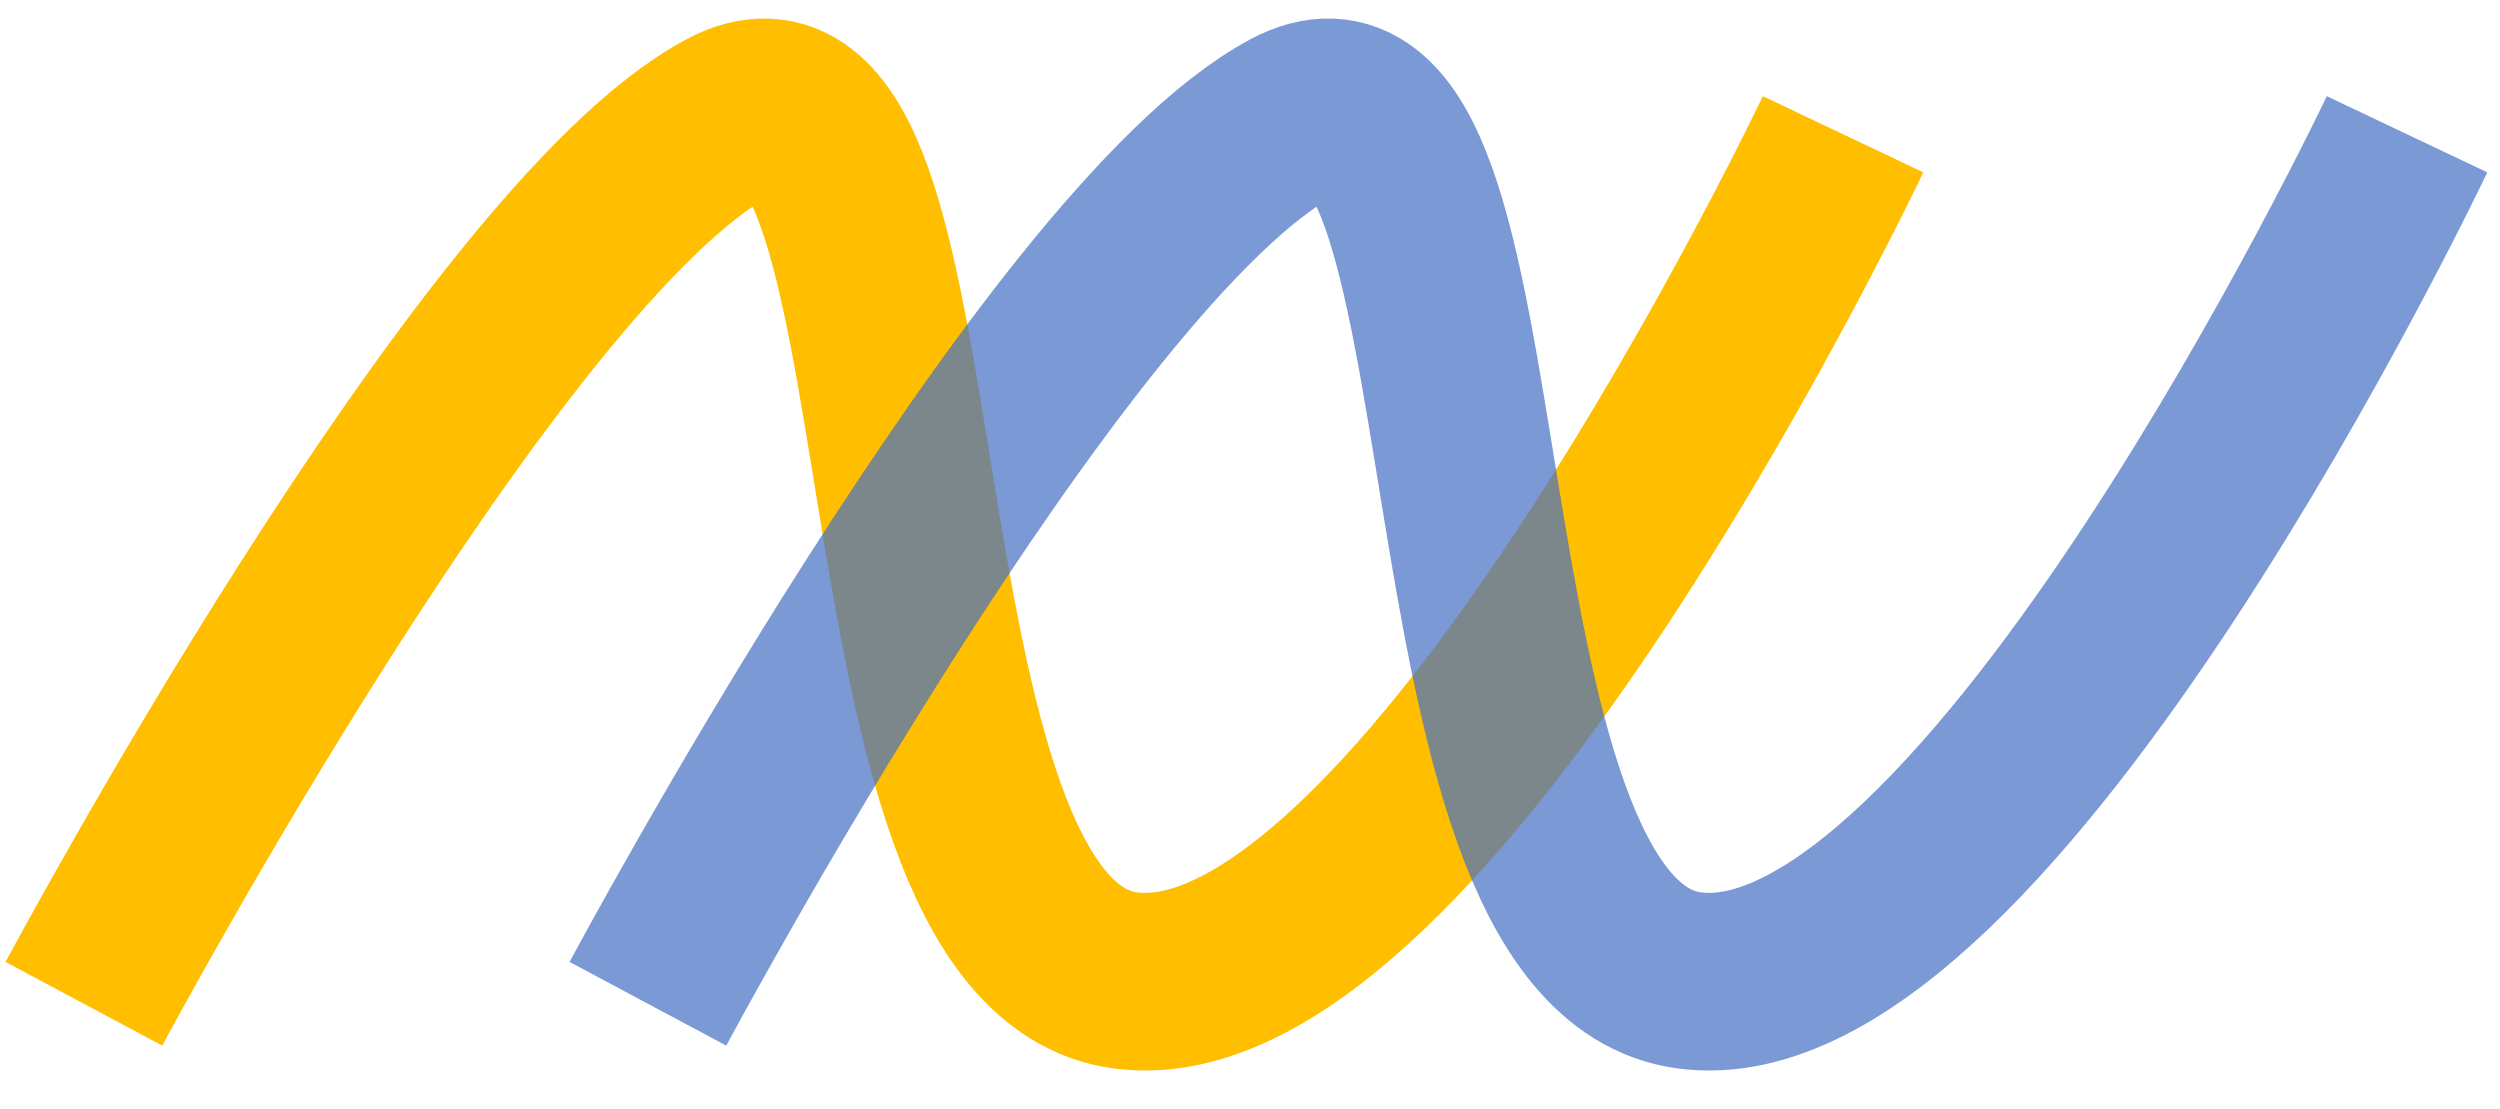
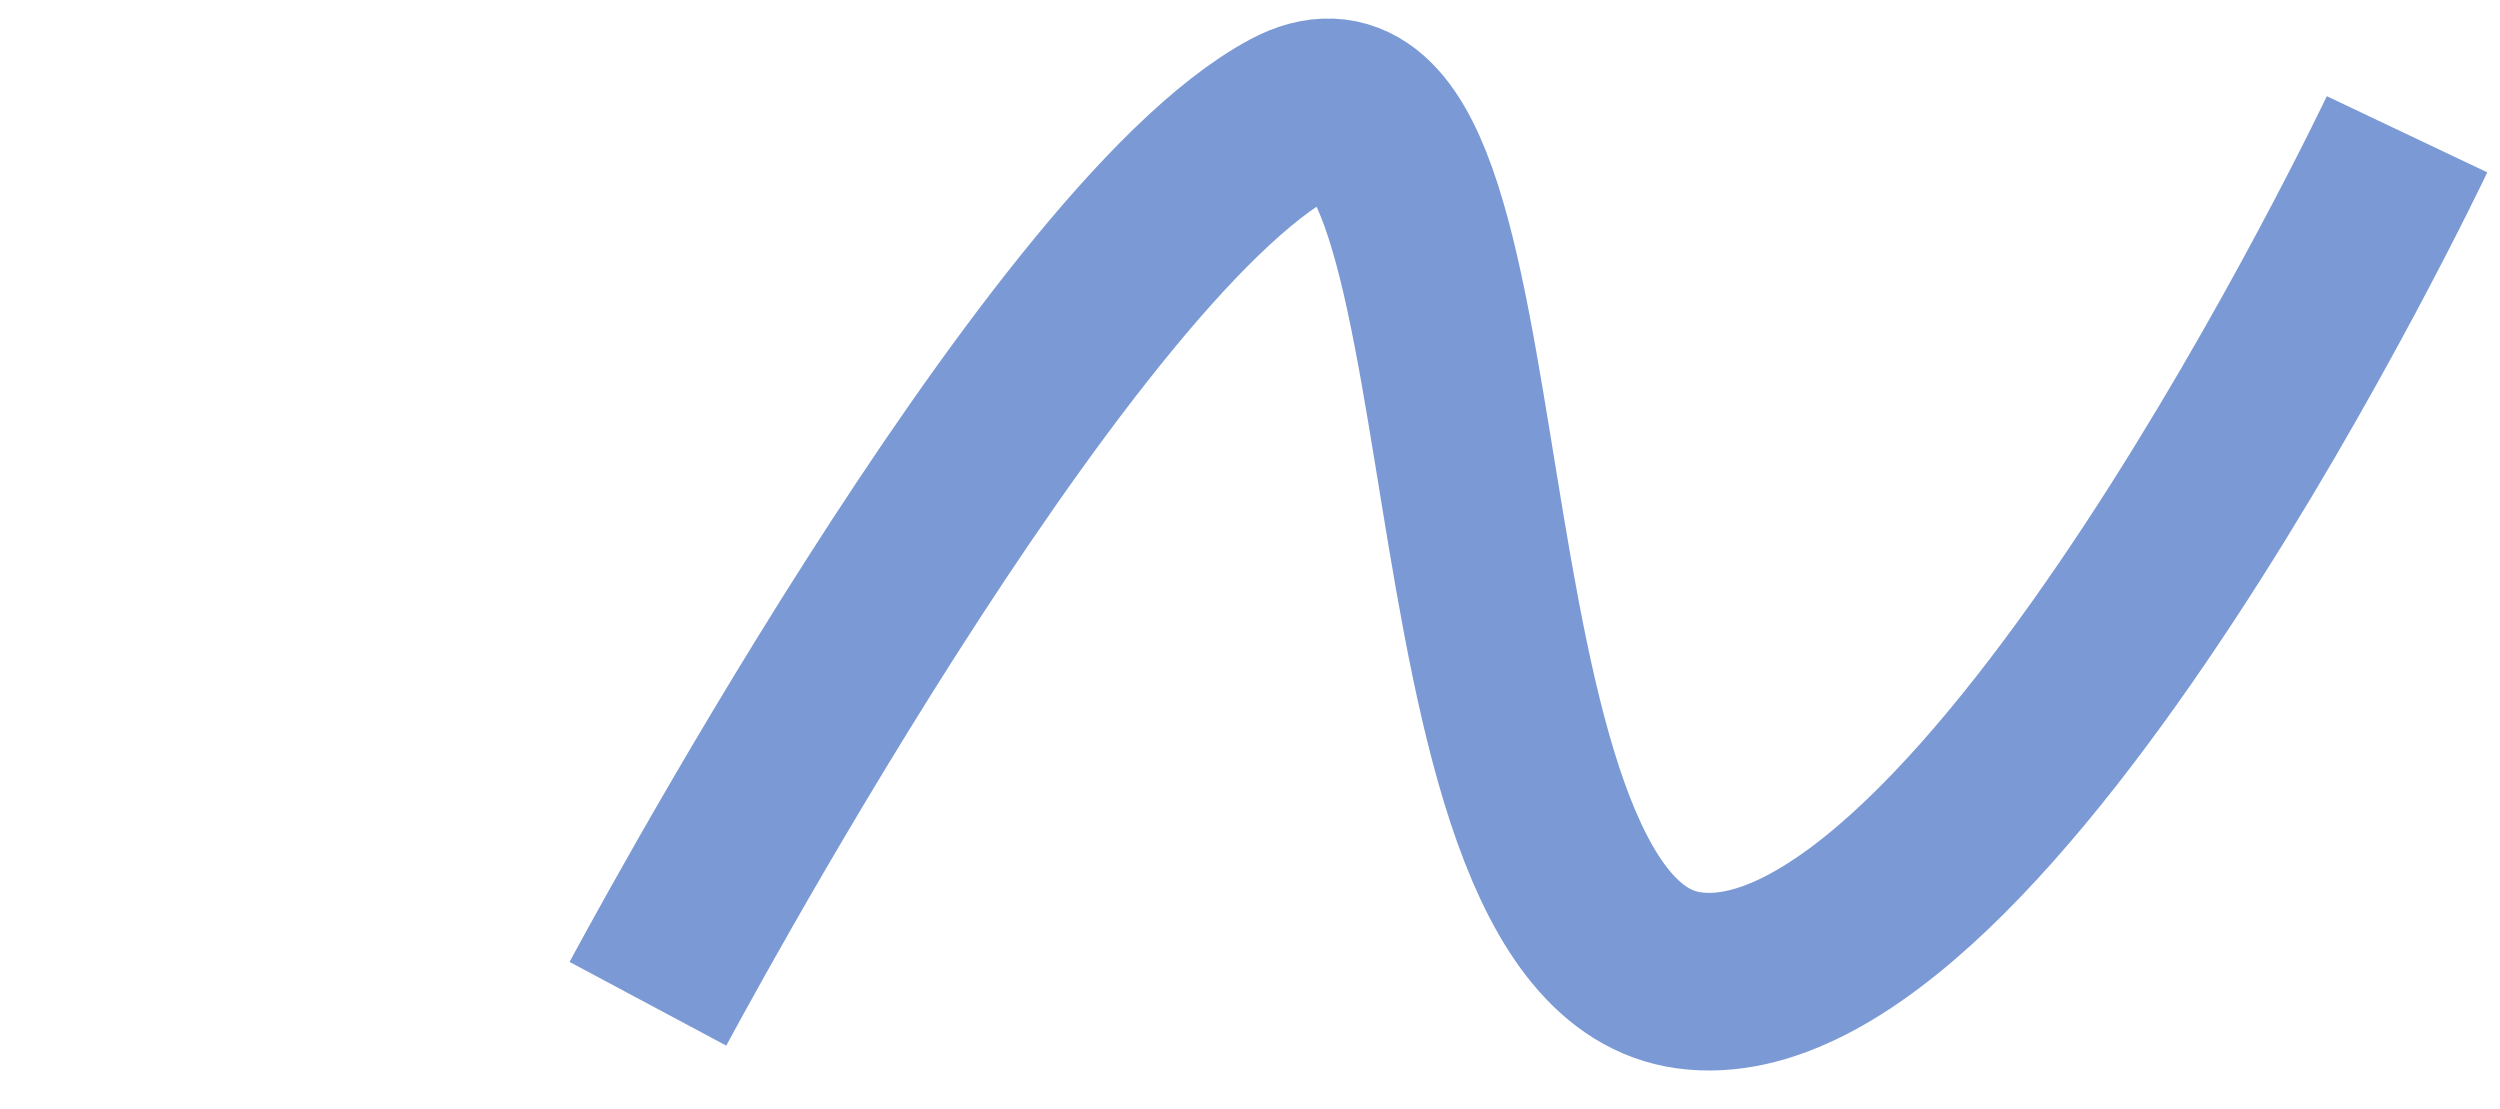
<svg xmlns="http://www.w3.org/2000/svg" xmlns:ns1="http://sodipodi.sourceforge.net/DTD/sodipodi-0.dtd" xmlns:ns2="http://www.inkscape.org/namespaces/inkscape" version="1.1" id="svg1" width="99.2" height="44" viewBox="0 0 99.2 44" ns1:docname="logo Innoega" ns2:version="1.3 (0e150ed, 2023-07-21)">
  <defs id="defs1" />
  <g ns2:groupmode="layer" id="layer2" ns2:label="LINEAS">
-     <path style="font-variation-settings:normal;opacity:1;fill:none;fill-opacity:1;stroke:#ffbf00;stroke-width:7.049;stroke-linecap:butt;stroke-linejoin:miter;stroke-miterlimit:4;stroke-dasharray:none;stroke-dashoffset:0;stroke-opacity:1;stop-color:#000000;stop-opacity:1" d="m 3.33,39.83 c 0,0 16.08,-30.107 25.576,-35.168 C 37.655,0 33.64,37.371 44.626,38.898 56.418,40.537 73.133,5.328 73.133,5.328" id="path4" ns1:nodetypes="cssc" />
    <path style="font-variation-settings:normal;opacity:1;fill:none;fill-opacity:1;stroke:#4770c3;stroke-width:7.049;stroke-linecap:butt;stroke-linejoin:miter;stroke-miterlimit:4;stroke-dasharray:none;stroke-dashoffset:0;stroke-opacity:0.714;stop-color:#000000;stop-opacity:1" d="m 25.71,39.83 c 0,0 16.08,-30.107 25.576,-35.168 C 60.035,0 56.019,37.371 67.005,38.898 78.797,40.537 95.512,5.328 95.512,5.328" id="path5" ns1:nodetypes="cssc" />
  </g>
</svg>